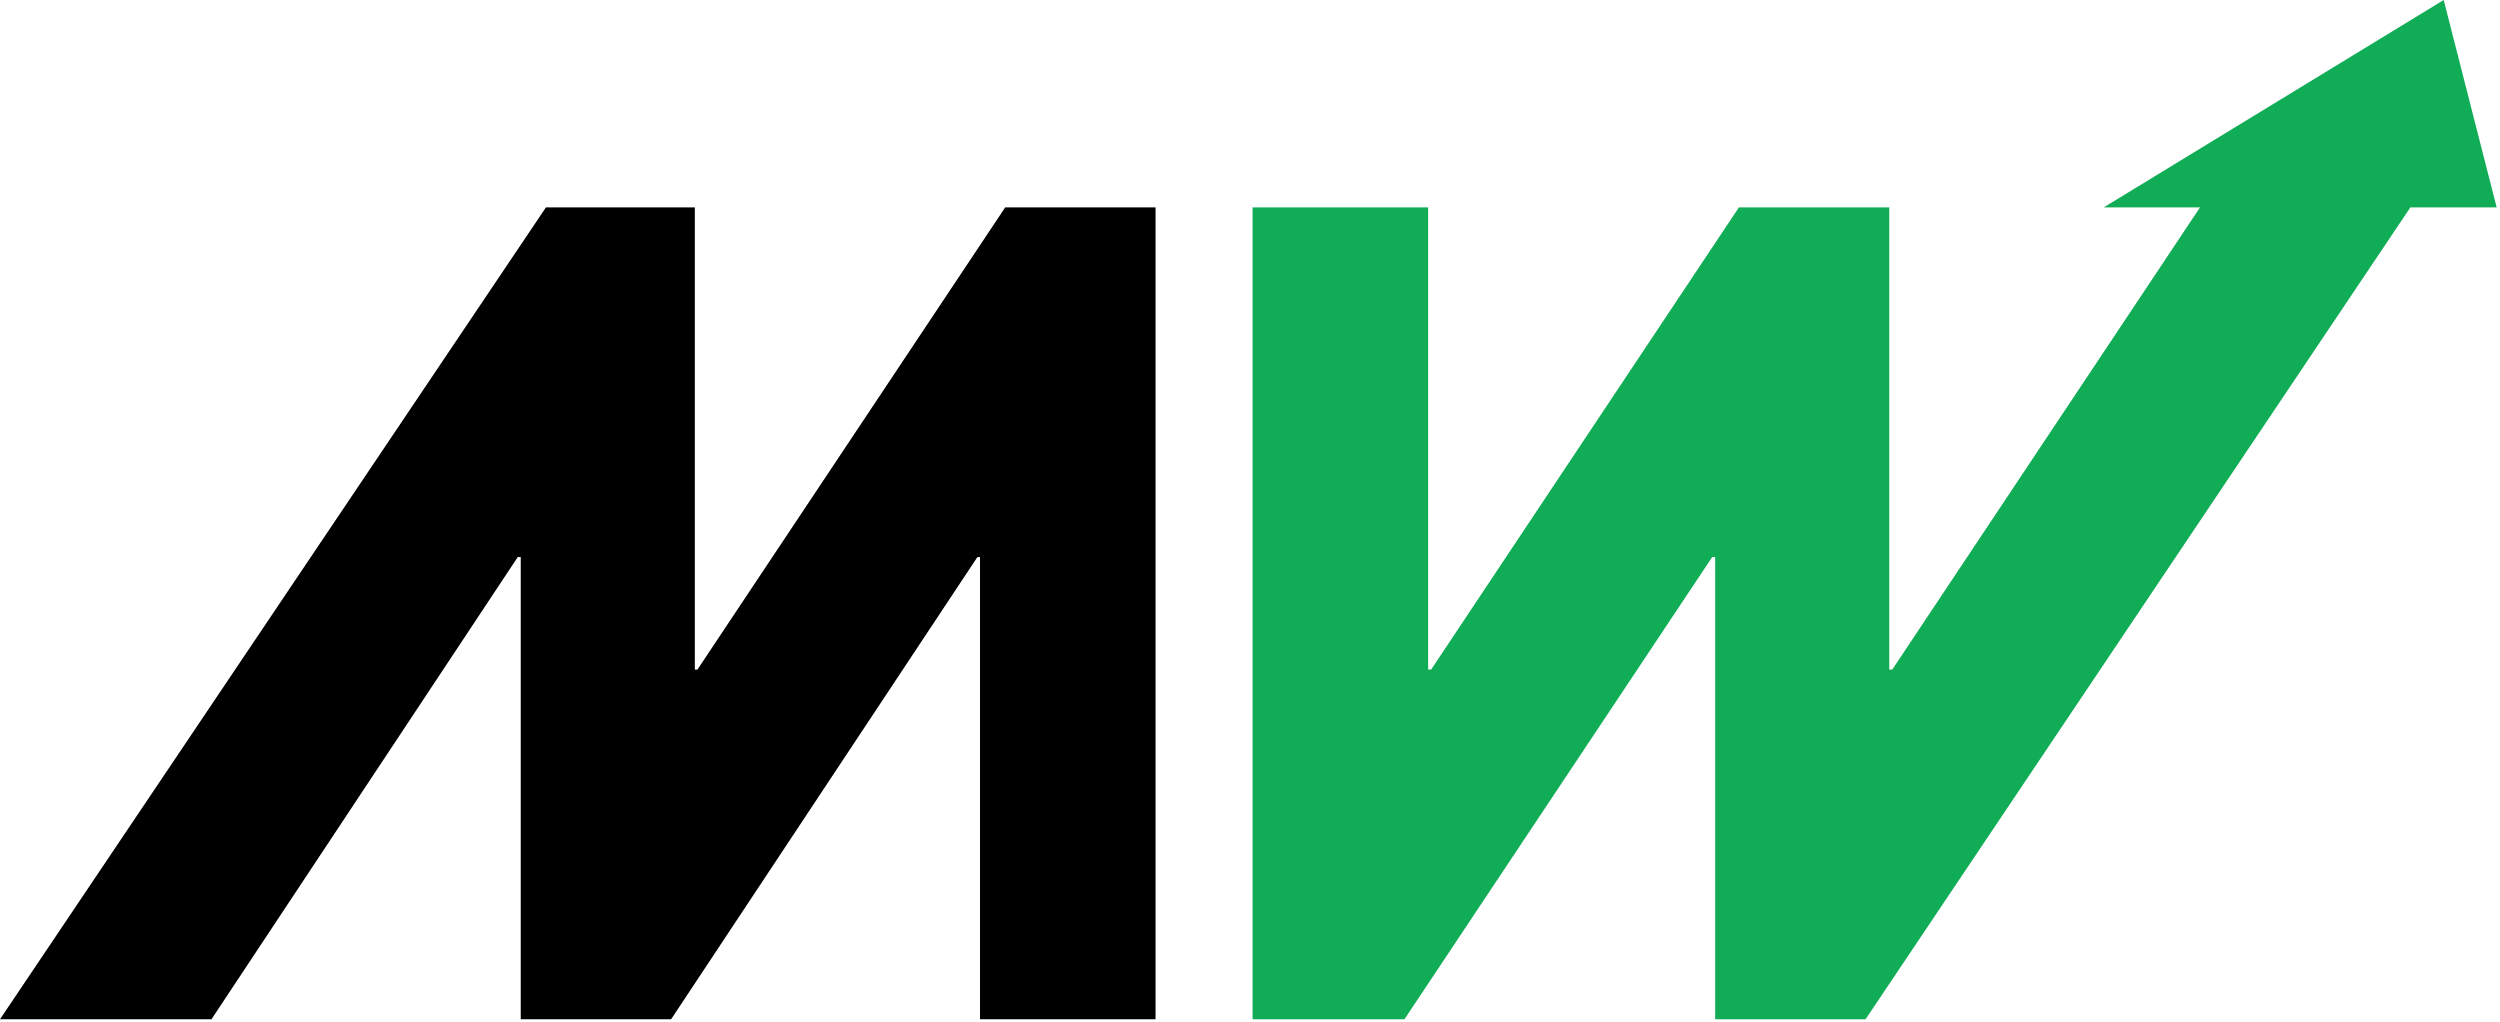
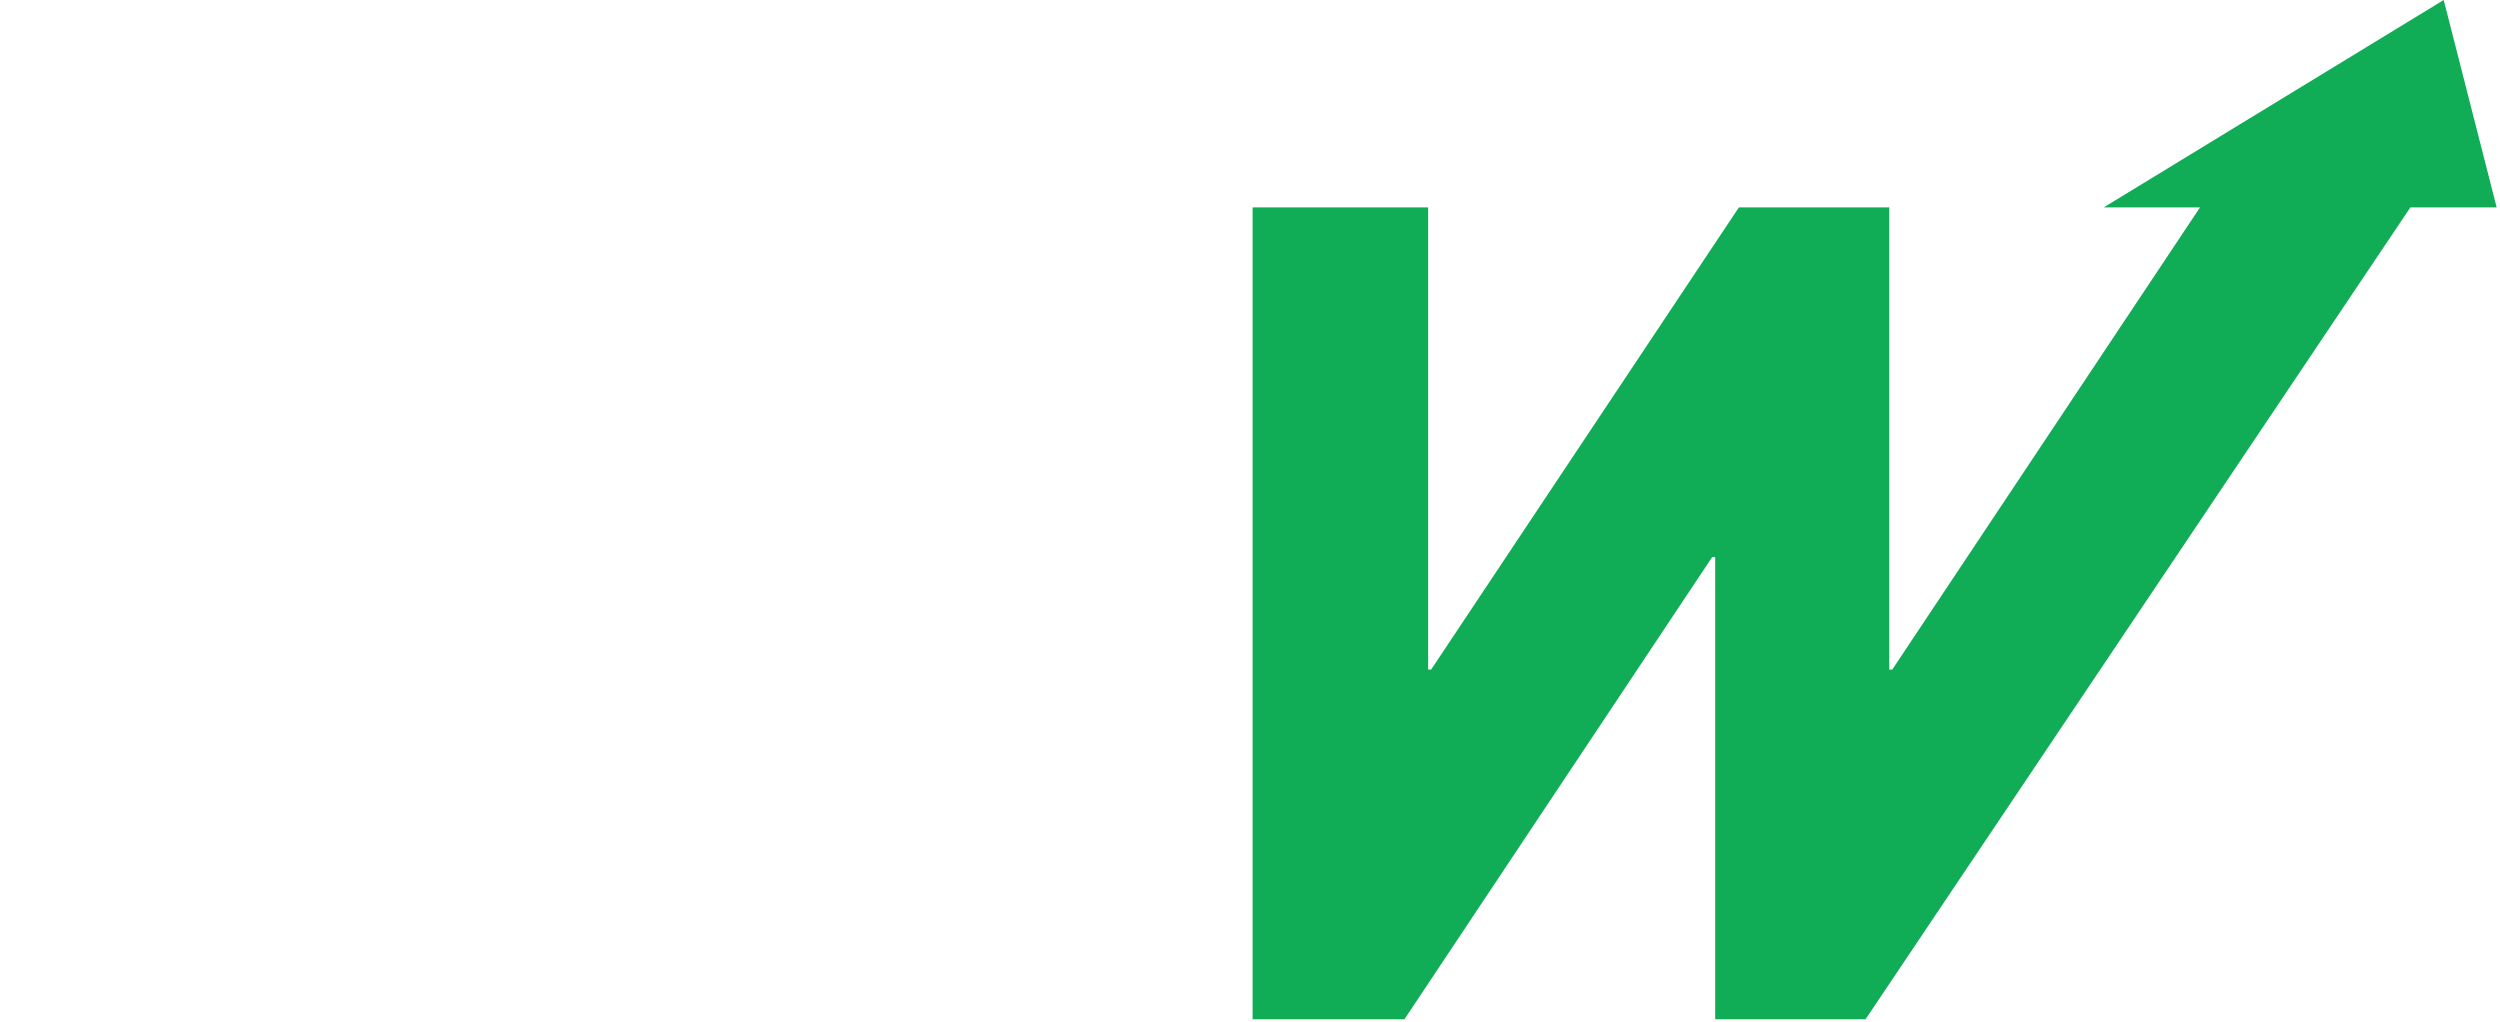
<svg xmlns="http://www.w3.org/2000/svg" width="675" height="276" viewBox="0 0 675 276" fill="none">
-   <path d="M271.4 56L188.3 180.8H187.6V56H147.4L0 275.2H57.1L139.8 150.4H140.6V275.2H181.2L263.9 150.4H264.6V275.2H312V56H271.4Z" fill="black" />
  <path d="M659.799 0L567.999 56H593.999L510.899 180.8H510.099V56H469.499L386.399 180.8H385.599V56H338.199V275.2H379.199L462.299 150.4H463.099V275.2H503.699L650.799 56H674.099L659.799 0Z" fill="#10AC56" />
</svg>